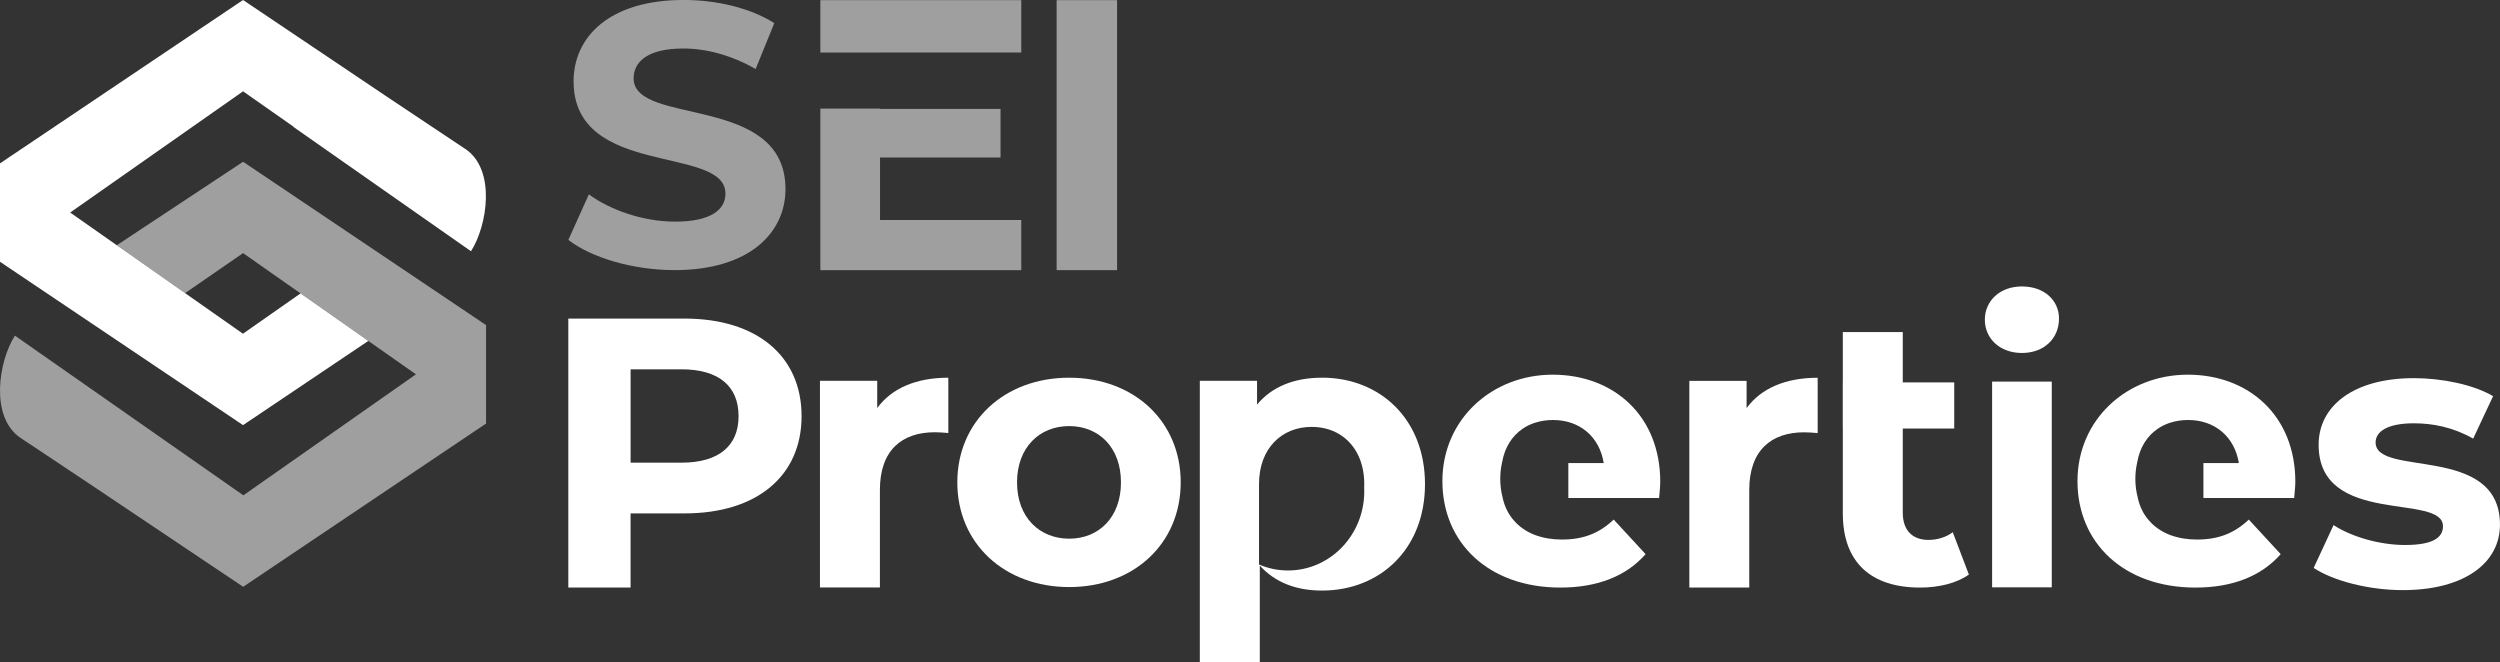
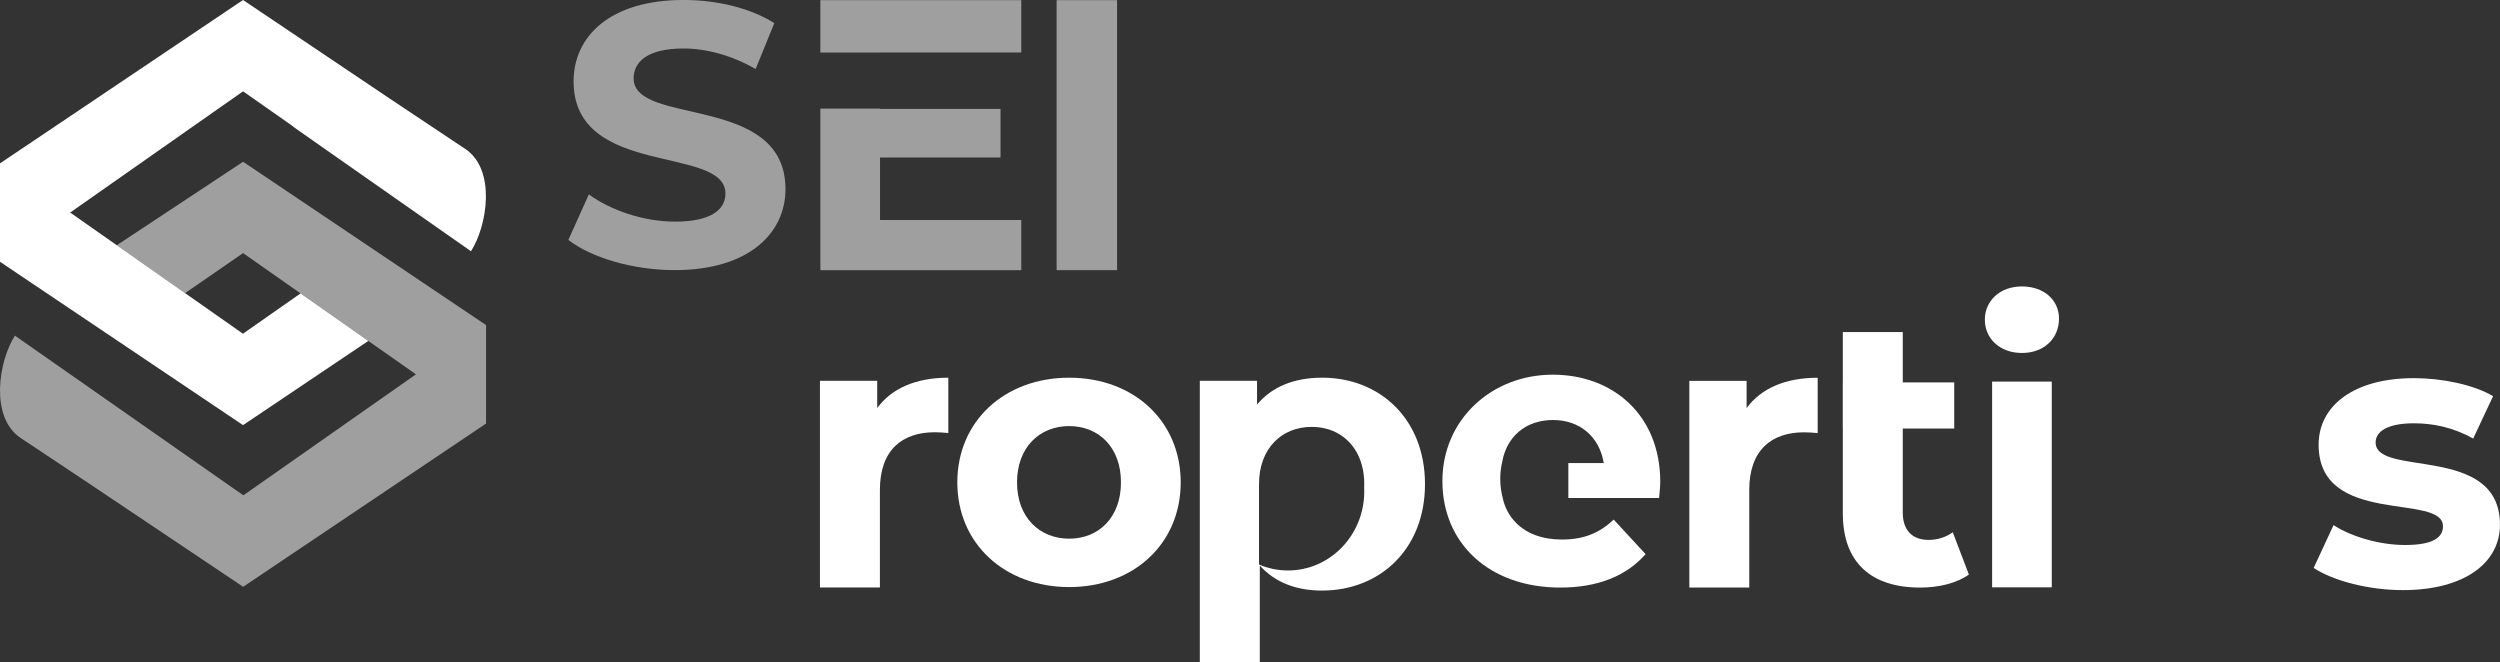
<svg xmlns="http://www.w3.org/2000/svg" id="Capa_2" data-name="Capa 2" viewBox="0 0 836.11 221.41">
  <rect x="0" y="0" width="836.11" height="221.41" fill="#333333" stroke="none" />
  <defs>
    <style>      .cls-1 {        opacity: .53;      }      .cls-1, .cls-2 {        fill: #fff;        stroke-width: 0px;      }    </style>
  </defs>
  <g id="Capa_1-2" data-name="Capa 1">
    <g>
      <path class="cls-2" d="m663.82,106.92c0-6.27,4.99-11.12,12.4-11.12s12.4,4.6,12.4,10.74c0,6.65-4.99,11.51-12.4,11.51s-12.4-4.86-12.4-11.12h0Zm2.43,20.71h19.95v68.79h-19.95v-68.79h0Z" />
      <path class="cls-2" d="m773.79,189.95l6.65-14.33c6.14,3.97,15.49,6.65,23.93,6.65,9.21,0,12.67-2.43,12.67-6.27,0-11.26-41.59.26-41.59-27.26,0-13.05,11.77-22.27,31.86-22.27,9.47,0,19.96,2.18,26.49,6.02l-6.66,14.2c-6.78-3.84-13.56-5.12-19.83-5.12-8.96,0-12.8,2.82-12.8,6.4,0,11.77,41.59.38,41.59,27.51,0,12.8-11.9,21.88-32.5,21.88-11.64,0-23.42-3.2-29.81-7.42h0Z" />
      <path class="cls-2" d="m155.53,49.76l-25.37-16.91L81.28,0h0L0,54.64h0v32.91l81.28,54.63v-.07.07l41.88-28.15v-.03l-22.64-15.88-19.26,13.49-57.79-40.53,57.82-40.54h0s16.81,11.78,16.81,11.78l.05.14,59.37,41.56c5.42-8.42,8.53-27.3-1.98-34.27h0Z" />
      <path class="cls-1" d="m39.05,113.79h0s0,0,0,0h0Zm123.51,27.85v-32.92l-81.28-54.63v.02l-42.23,27.92,22.84,16.01,19.39-13.38v-.02l57.83,40.55-57.72,40.47L4.99,112.25c-5.42,8.42-8.53,27.3,1.98,34.27l25.37,16.9,48.94,32.8v.06l81.28-54.63h0Z" />
      <path class="cls-2" d="m524.52,154.87v11.68h30.36c.12-1.67.38-3.84.38-5.39,0-22.23-15.68-35.85-35.97-35.85s-36.89,14.9-36.89,35.6,15.54,35.6,39.45,35.6c12.46,0,22.1-3.86,28.51-11.18l-10.67-11.56c-4.75,4.5-10.01,6.68-17.33,6.68-3.29,0-6.27-.52-8.87-1.48-.02,0-.05,0-.07-.02-2.93-1.12-5.38-2.81-7.22-5-1.77-2.05-3-4.53-3.63-7.39h.02c-.55-2.02-.84-4.17-.84-6.41,0-1.83.19-3.6.57-5.27.02-.16.05-.31.09-.45.88-4.86,3.31-8.66,6.87-11.06,1.15-.79,2.43-1.41,3.81-1.9.14-.05.28-.09.41-.12,1.81-.58,3.79-.88,5.91-.88,8.99,0,15.54,5.65,16.95,14.4h-11.84Z" />
-       <path class="cls-2" d="m736.92,154.87v11.68h30.36c.12-1.67.38-3.84.38-5.39,0-22.23-15.68-35.85-35.97-35.85s-36.89,14.9-36.89,35.6,15.54,35.6,39.45,35.6c12.46,0,22.1-3.86,28.51-11.18l-10.66-11.56c-4.76,4.5-10.01,6.68-17.33,6.68-3.29,0-6.27-.52-8.87-1.48-.02,0-.05,0-.07-.02-2.93-1.12-5.38-2.81-7.22-5-1.77-2.05-3-4.53-3.63-7.39h.02c-.55-2.02-.84-4.17-.84-6.41,0-1.83.19-3.6.57-5.27.02-.16.05-.31.09-.45.88-4.86,3.31-8.66,6.87-11.06,1.15-.79,2.43-1.41,3.81-1.9.14-.05.28-.09.41-.12,1.81-.58,3.79-.88,5.91-.88,8.99,0,15.54,5.65,16.95,14.4h-11.84Z" />
      <path class="cls-2" d="m442.14,126.32c-9.25,0-16.71,2.96-21.73,8.99v-7.96h-19.14v94.05h20.06v-32.25c5.13,5.67,12.2,8.36,20.81,8.36,19.4,0,34.44-13.87,34.44-35.6s-15.04-35.6-34.44-35.6h0Zm14.13,38.02c0,14.61-11.41,26.45-25.5,26.45-3.45,0-6.72-.71-9.7-2v-26.88c0-11.94,7.58-19.14,17.61-19.14,4.03,0,7.65,1.15,10.54,3.32,4.32,3.22,7.05,8.67,7.05,15.82,0,.43-.02.88-.03,1.29.03.38.03.76.03,1.14h0Z" />
      <path class="cls-2" d="m607.91,126.34v18.5c-1.67-.13-2.96-.26-4.5-.26-11.05,0-18.38,6.04-18.38,19.28v32.64h-20.04v-69.13h19.15v9.12c4.88-6.68,13.11-10.15,23.77-10.15h0Z" />
      <path class="cls-2" d="m317.16,126.32v18.5c-1.67-.13-2.95-.26-4.5-.26-11.05,0-18.38,6.04-18.38,19.28v32.64h-20.05v-69.13h19.15v9.12c4.88-6.68,13.11-10.15,23.77-10.15h0Z" />
      <path class="cls-2" d="m653.08,178c-2.19,1.67-5.15,2.57-8.1,2.57-5.41,0-8.61-3.21-8.61-9.11v-28.15h17.21v-15.42h-17.21v-16.83h-20.05v16.83h-.02v15.42h.02v28.41c0,16.44,9.51,24.79,25.84,24.79,6.17,0,12.2-1.41,16.32-4.36l-5.39-14.14h0Z" />
-       <path class="cls-2" d="m268.08,139.19c0,20.05-15.03,32.51-39.07,32.51h-18.12v24.8h-20.82v-89.95h38.94c24.03,0,39.07,12.47,39.07,32.64h0Zm-21.07,0c0-9.89-6.42-15.68-19.15-15.68h-16.96v31.23h16.96c12.72,0,19.15-5.78,19.15-15.55h0Z" />
      <path class="cls-2" d="m320.17,161.33c0-20.48,15.8-35.01,37.42-35.01s37.29,14.54,37.29,35.01-15.67,35.01-37.29,35.01-37.42-14.54-37.42-35.01h0Zm54.73,0c0-11.76-7.46-18.83-17.32-18.83s-17.44,7.08-17.44,18.83,7.58,18.83,17.44,18.83,17.32-7.08,17.32-18.83h0Z" />
      <polygon class="cls-1" points="353.38 .05 373.6 .05 373.6 90.35 353.38 90.35 353.38 .05 353.38 .05" />
      <path class="cls-1" d="m341.56,90.35v-16.77h-47.24v-20.9h40.3v-16.25h-40.3v-.11h-19.96v54.04h67.2Zm-47.24-72.79h47.24V.05h-67.2v17.52h19.96Z" />
      <path class="cls-1" d="m190.08,80.24l6.86-15.23c7.36,5.37,18.34,9.11,28.83,9.11,11.98,0,16.85-3.99,16.85-9.36,0-16.35-50.79-5.12-50.79-37.56,0-14.85,11.98-27.21,36.81-27.21,10.98,0,22.21,2.62,30.32,7.74l-6.24,15.35c-8.11-4.62-16.47-6.86-24.21-6.86-11.98,0-16.6,4.49-16.6,9.98,0,16.1,50.79,4.99,50.79,37.06,0,14.6-12.11,27.08-37.06,27.08-13.85,0-27.83-4.12-35.56-10.11h0Z" />
    </g>
  </g>
</svg>